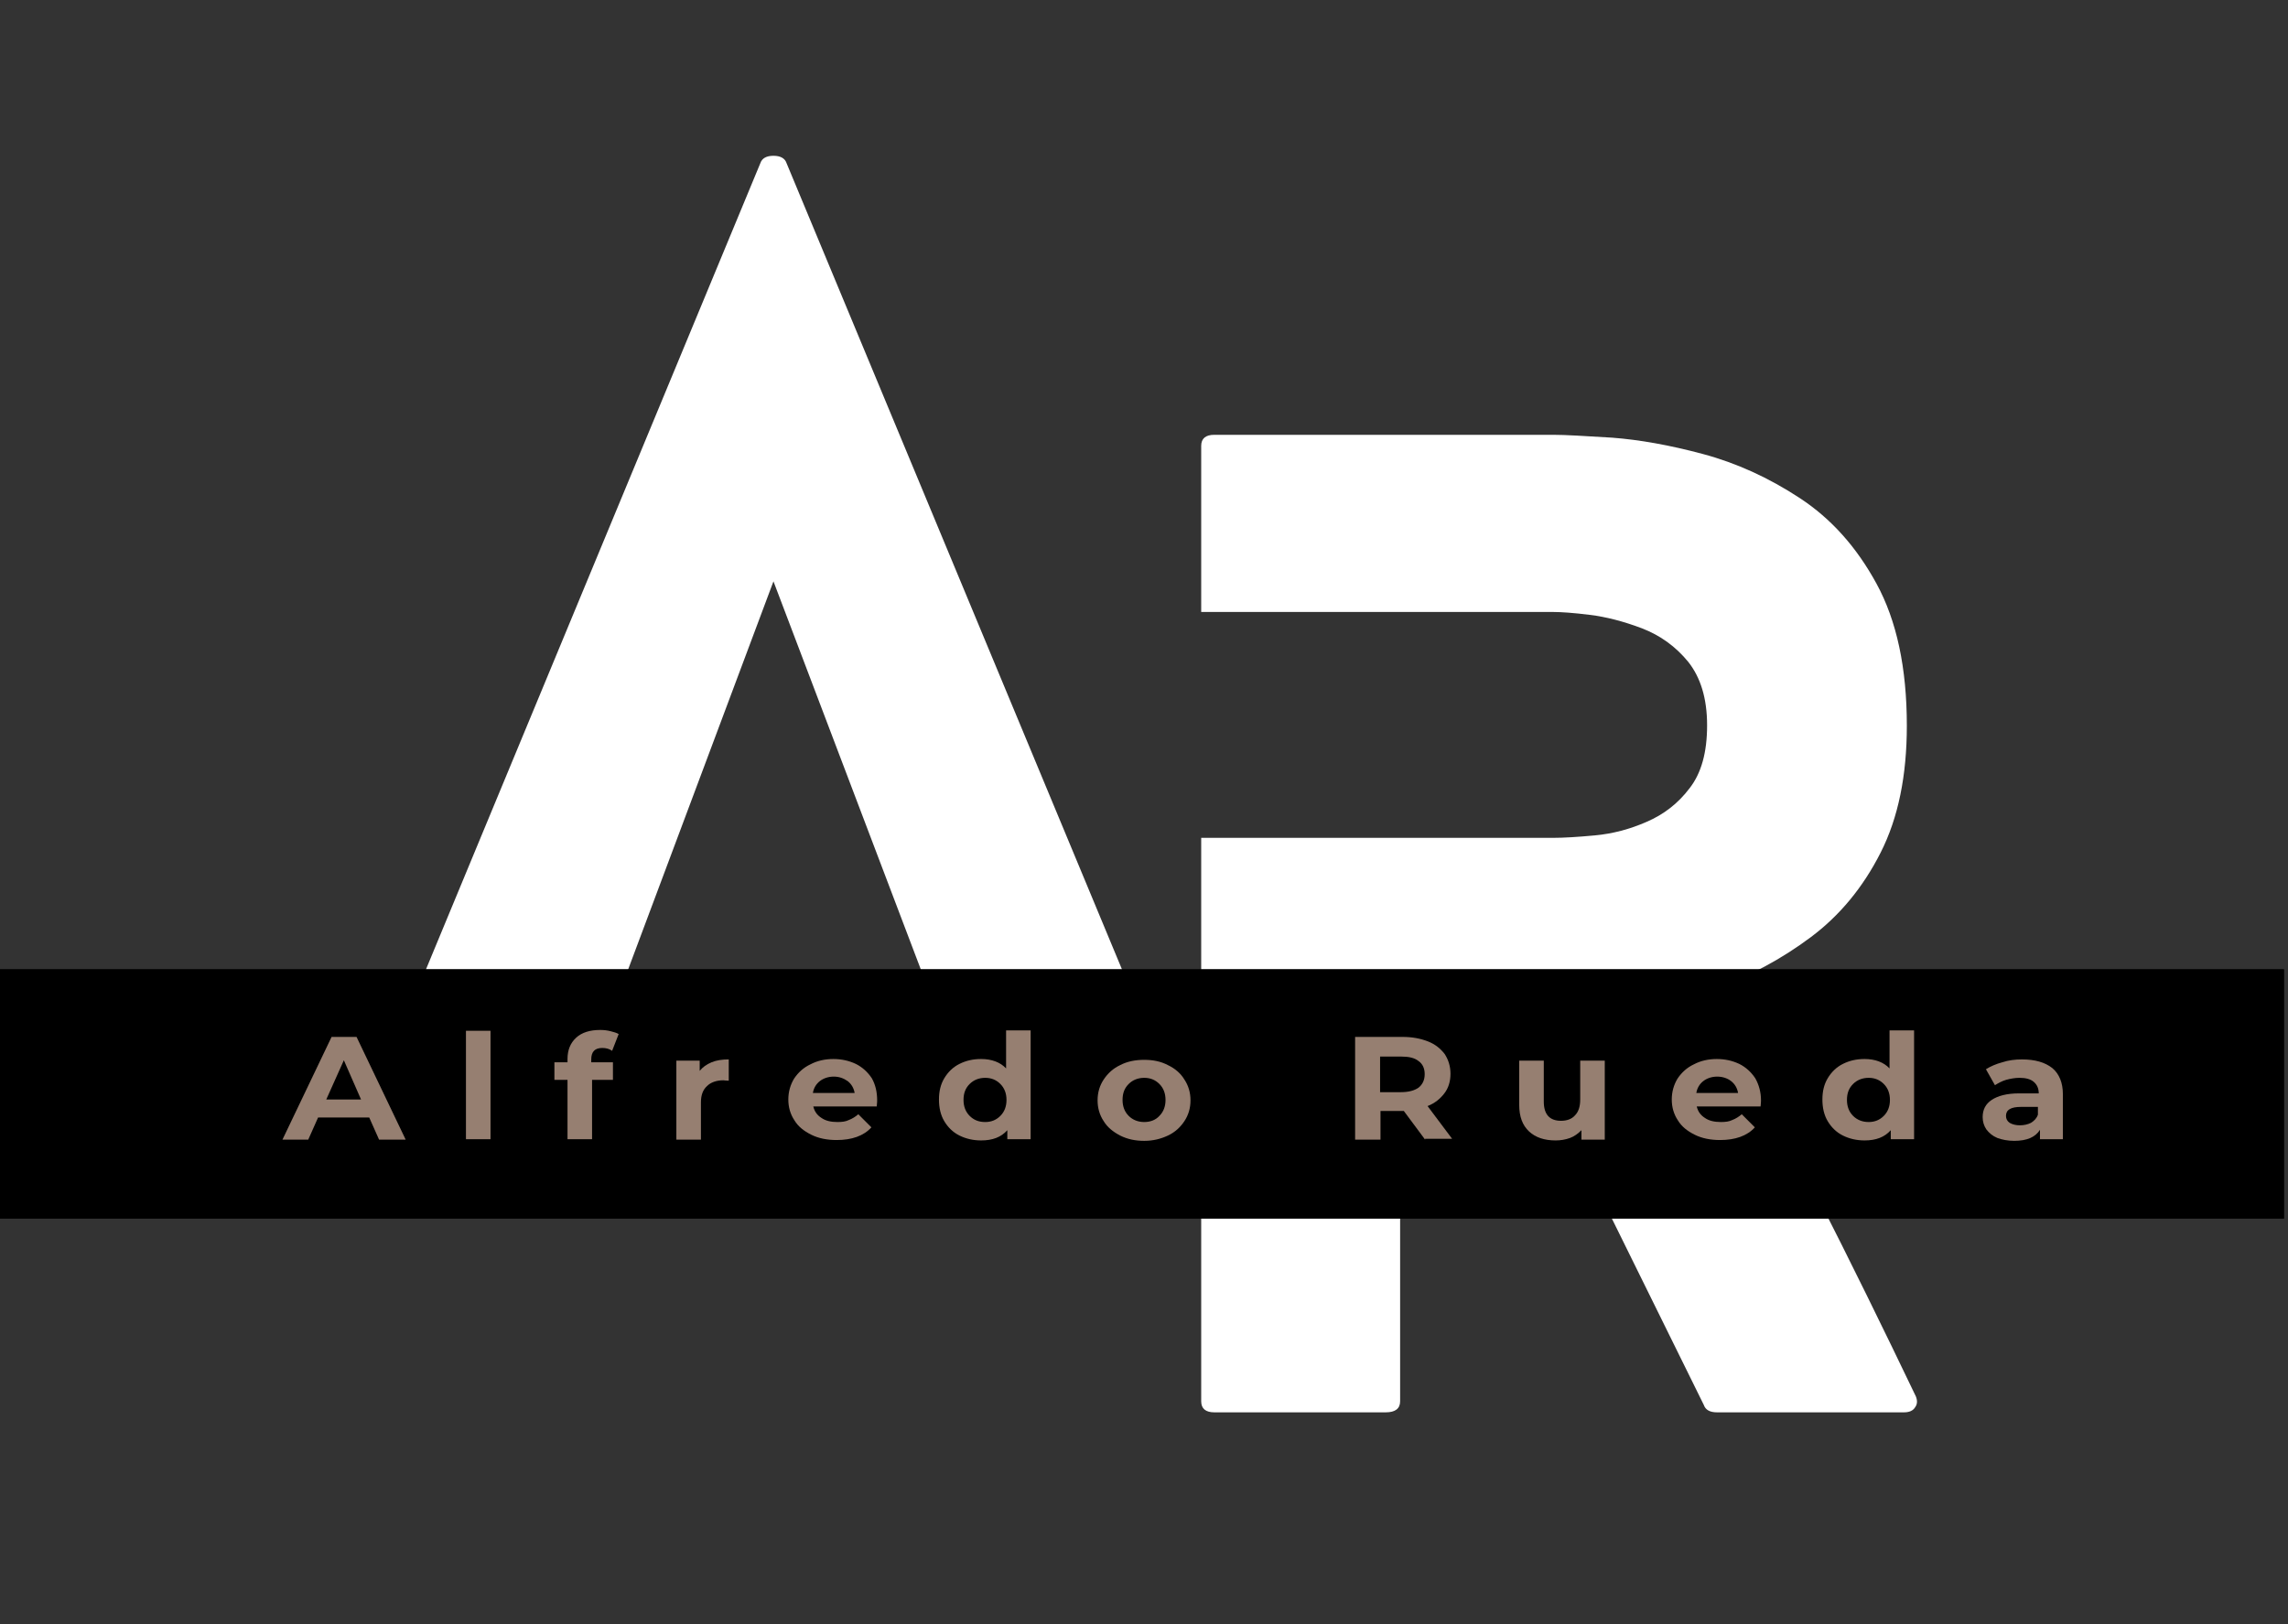
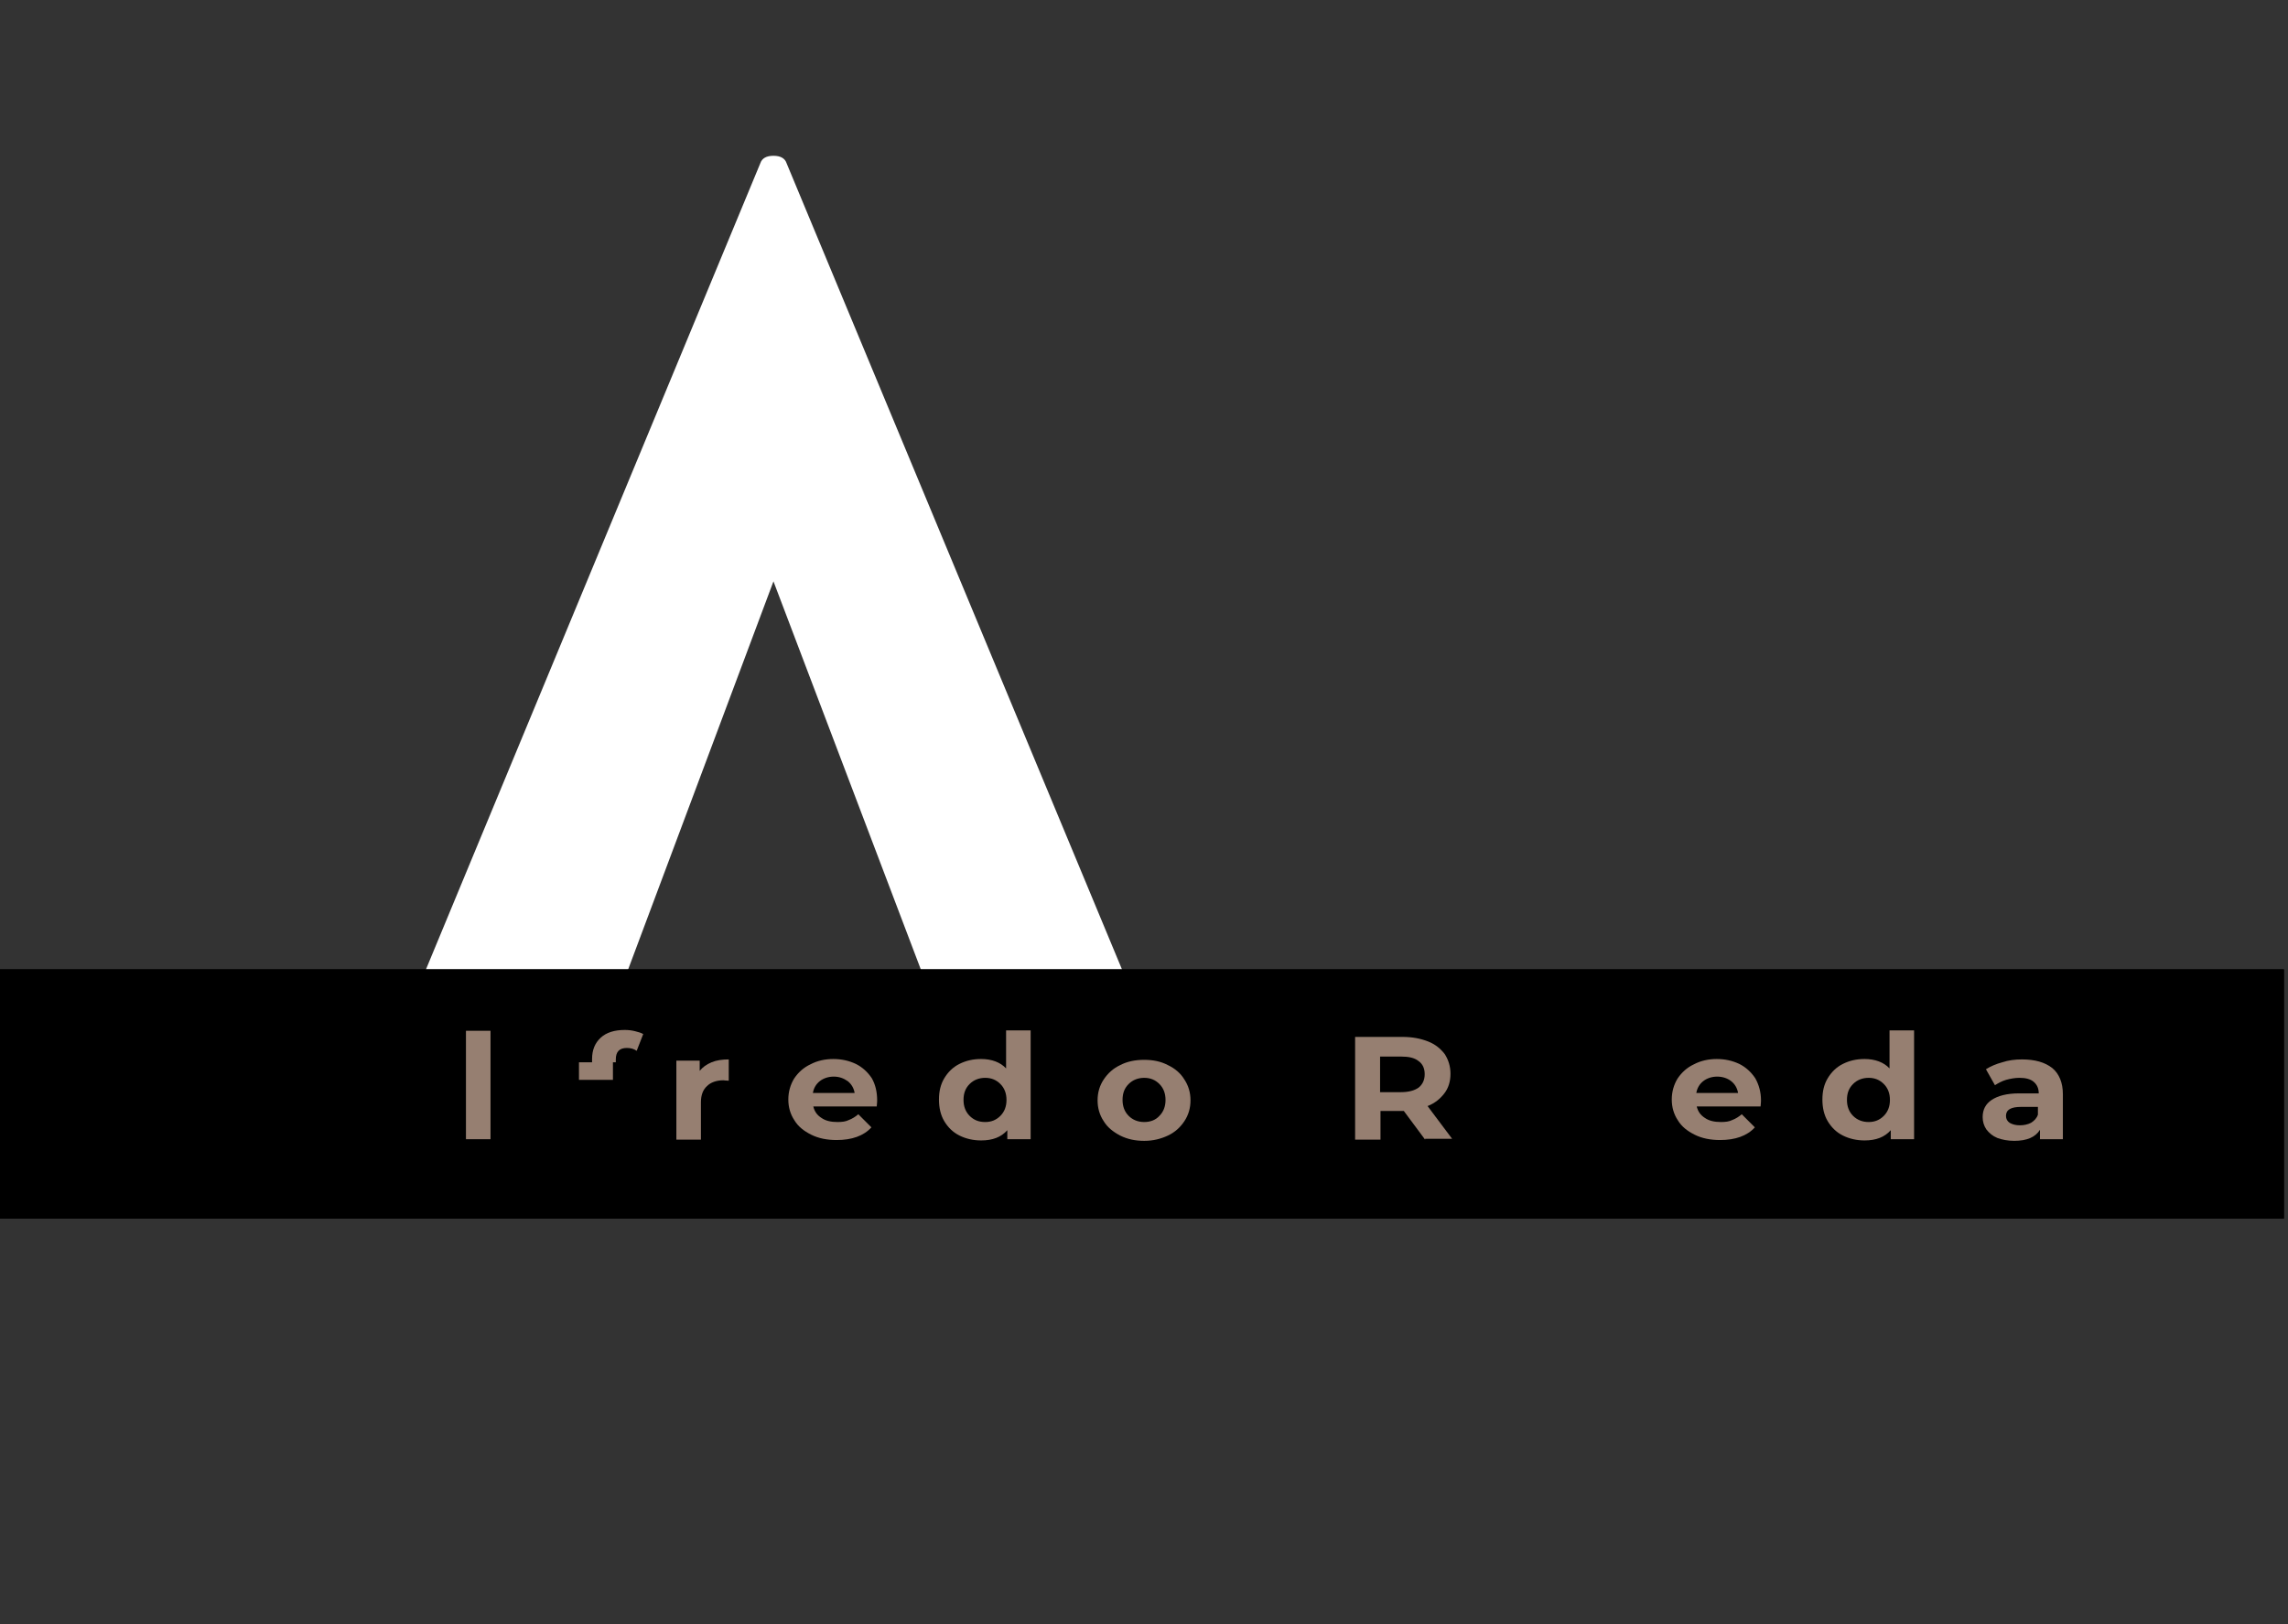
<svg xmlns="http://www.w3.org/2000/svg" xmlns:xlink="http://www.w3.org/1999/xlink" version="1.1" id="Capa_1" x="0px" y="0px" viewBox="0 0 559 397" style="enable-background:new 0 0 559 397;" xml:space="preserve">
  <rect x="0" y="0" width="559" height="397" fill="#333333" stroke="none" />
  <style type="text/css">
	.st0{display:none;}
	.st1{display:inline;}
	.st2{fill:#FFFFFF;}
	.st3{clip-path:url(#SVGID_00000037687636887337275410000002683531633710002364_);}
	.st4{fill:#967F71;}
</style>
  <g class="st0">
    <defs>
      <rect id="SVGID_1_" y="0.2" width="558" height="396.3" />
    </defs>
    <clipPath id="SVGID_00000181779885838237523220000004453843391284920226_" class="st1">
      <use xlink:href="#SVGID_1_" style="overflow:visible;" />
    </clipPath>
  </g>
  <g>
    <g transform="translate(224.576, 179.112)">
	</g>
  </g>
  <g>
    <g>
      <g transform="translate(219.575, 211.261)">
        <g>
-           <path class="st2" d="M248.5,130c0.4,1,0.4,1.9-0.2,2.7c-0.5,0.8-1.4,1.2-2.7,1.2h-45.7c-1.7,0-2.8-0.6-3.2-1.8L150,37.4h-27.5      v93.8c0,1.8-1.2,2.7-3.5,2.7H77.1c-2.1,0-3.2-0.9-3.2-2.7V-6.5h86c2.5,0,5.9-0.2,10.2-0.6c4.3-0.4,8.5-1.5,12.6-3.3      c4.2-1.8,7.7-4.5,10.5-8.2c2.9-3.7,4.3-8.8,4.3-15.4c0-6.6-1.6-11.7-4.6-15.5c-3.1-3.8-6.9-6.5-11.3-8.2      c-4.5-1.7-8.7-2.8-12.8-3.3c-4-0.5-7-0.7-8.9-0.7h-86v-40.6c0-1.8,1.1-2.7,3.2-2.7h82.8c3,0,7.8,0.3,14.4,0.7      c6.6,0.5,14,1.8,22.2,4c8.2,2.2,16.1,5.8,23.7,10.8c7.6,5,13.8,11.9,18.7,20.9c4.9,9,7.4,20.5,7.4,34.7c0,12.2-2.1,22.5-6.4,31      c-4.3,8.5-10,15.4-17.1,20.7s-15,9.6-23.5,12.5c8.1,16.9,16.4,33.7,24.8,50.2C232.5,97,240.6,113.5,248.5,130z" />
-         </g>
+           </g>
      </g>
    </g>
    <g>
      <g transform="translate(127.27, 178.475)">
        <g>
          <path class="st2" d="M162.1,95.1c0.4,0.8,0.3,1.6-0.3,2.4c-0.6,0.8-1.5,1.2-2.5,1.2h-44.1c-1.5,0-2.5-0.6-2.9-1.8L61.7-36.4      L11.8,96.9c-0.2,1.2-1.3,1.8-3.2,1.8h-43.8c-1.5,0-2.5-0.4-3-1.2c-0.5-0.8-0.6-1.6-0.2-2.4l96.9-233.7c0.4-1.2,1.5-1.8,3.2-1.8      c1.7,0,2.8,0.6,3.2,1.8L162.1,95.1z" />
        </g>
      </g>
    </g>
    <g>
      <defs>
        <rect id="SVGID_00000132088632251816335600000010319792374430309778_" y="236.9" width="558" height="60.9" />
      </defs>
      <use xlink:href="#SVGID_00000132088632251816335600000010319792374430309778_" style="overflow:visible;" />
      <clipPath id="SVGID_00000132768548467159320390000015110559918062438552_">
        <use xlink:href="#SVGID_00000132088632251816335600000010319792374430309778_" style="overflow:visible;" />
      </clipPath>
      <g style="clip-path:url(#SVGID_00000132768548467159320390000015110559918062438552_);">
        <path d="M558.1,236.9v60.9H0v-60.9" />
      </g>
    </g>
    <g>
      <g transform="translate(118.611, 179.112)">
        <g>
-           <path class="st4" d="M-28.4,94h-12.5l-2.4,5.4h-6.3l12-25.1h6.1l12,25.1h-6.5L-28.4,94z M-30.4,89.6l-4.2-9.6l-4.3,9.6H-30.4z" />
-         </g>
+           </g>
      </g>
    </g>
    <g>
      <g transform="translate(137.441, 179.112)">
        <g>
          <path class="st4" d="M-23.6,72.8h6v26.5h-6V72.8z" />
        </g>
      </g>
    </g>
    <g>
      <g transform="translate(148.253, 179.112)">
        <g>
-           <path class="st4" d="M-3.8,80.5h5.3v4.3h-5.1v14.5h-6V84.8h-3.2v-4.3h3.2v-0.8c0-2.2,0.7-3.9,2.1-5.2c1.4-1.3,3.4-1.9,5.9-1.9      c0.9,0,1.7,0.1,2.5,0.3c0.8,0.2,1.5,0.4,2,0.7l-1.6,4.1c-0.7-0.5-1.5-0.7-2.4-0.7c-1.8,0-2.7,0.9-2.7,2.8V80.5z" />
+           <path class="st4" d="M-3.8,80.5h5.3v4.3h-5.1v14.5V84.8h-3.2v-4.3h3.2v-0.8c0-2.2,0.7-3.9,2.1-5.2c1.4-1.3,3.4-1.9,5.9-1.9      c0.9,0,1.7,0.1,2.5,0.3c0.8,0.2,1.5,0.4,2,0.7l-1.6,4.1c-0.7-0.5-1.5-0.7-2.4-0.7c-1.8,0-2.7,0.9-2.7,2.8V80.5z" />
        </g>
      </g>
    </g>
    <g>
      <g transform="translate(160.549, 179.112)">
        <g>
          <path class="st4" d="M10.4,82.6c0.7-0.9,1.7-1.6,2.9-2.1c1.2-0.5,2.6-0.7,4.2-0.7V85c-0.7,0-1.1-0.1-1.3-0.1      c-1.7,0-3.1,0.5-4,1.4c-1,0.9-1.5,2.2-1.5,4v9.1h-6V80.1h5.7V82.6z" />
        </g>
      </g>
    </g>
    <g>
      <g transform="translate(173.603, 179.112)">
        <g>
          <path class="st4" d="M40.7,89.8c0,0.1,0,0.6-0.1,1.5H25.1c0.3,1.2,0.9,2.1,2,2.8c1,0.7,2.3,1,3.9,1c1.1,0,2-0.1,2.8-0.5      c0.8-0.3,1.6-0.8,2.3-1.4l3.2,3.2c-1.9,2.1-4.8,3.1-8.5,3.1c-2.3,0-4.4-0.4-6.2-1.3c-1.8-0.9-3.2-2-4.1-3.5      c-1-1.5-1.5-3.2-1.5-5.1c0-1.9,0.5-3.6,1.4-5.1c1-1.5,2.3-2.7,4-3.5c1.7-0.9,3.6-1.3,5.6-1.3c2,0,3.8,0.4,5.5,1.2      c1.6,0.8,2.9,2,3.9,3.5C40.3,86,40.7,87.8,40.7,89.8z M30.1,84c-1.3,0-2.5,0.4-3.4,1.1c-0.9,0.7-1.5,1.7-1.7,2.9h10.2      c-0.2-1.2-0.8-2.2-1.7-2.9C32.5,84.4,31.4,84,30.1,84z" />
        </g>
      </g>
    </g>
    <g>
      <g transform="translate(190.106, 179.112)">
        <g>
          <path class="st4" d="M61.7,72.8v26.5H56v-2.2c-1.5,1.7-3.6,2.5-6.4,2.5c-1.9,0-3.7-0.4-5.3-1.2c-1.6-0.8-2.8-2-3.7-3.5      c-0.9-1.5-1.3-3.3-1.3-5.3c0-2,0.4-3.7,1.3-5.2c0.9-1.5,2.1-2.7,3.7-3.5c1.6-0.8,3.3-1.2,5.3-1.2c2.6,0,4.7,0.8,6.1,2.3v-9.3      H61.7z M50.6,95.1c1.5,0,2.7-0.5,3.7-1.5c1-1,1.5-2.3,1.5-3.9c0-1.6-0.5-2.9-1.5-3.9c-1-1-2.2-1.5-3.7-1.5      c-1.5,0-2.8,0.5-3.8,1.5c-1,1-1.5,2.2-1.5,3.9c0,1.6,0.5,2.9,1.5,3.9C47.8,94.6,49,95.1,50.6,95.1z" />
        </g>
      </g>
    </g>
    <g>
      <g transform="translate(207.66, 179.112)">
        <g>
          <path class="st4" d="M71.9,99.7c-2.2,0-4.1-0.4-5.9-1.3c-1.7-0.9-3.1-2-4-3.5c-1-1.5-1.5-3.2-1.5-5.1c0-1.9,0.5-3.6,1.5-5.1      c1-1.5,2.3-2.7,4-3.5c1.7-0.9,3.7-1.3,5.9-1.3c2.2,0,4.1,0.4,5.8,1.3c1.7,0.8,3.1,2,4,3.5c1,1.5,1.5,3.2,1.5,5.1      c0,1.9-0.5,3.6-1.5,5.1c-1,1.5-2.3,2.7-4,3.5C76,99.2,74.1,99.7,71.9,99.7z M71.9,95.1c1.5,0,2.8-0.5,3.7-1.5      c1-1,1.5-2.3,1.5-3.9c0-1.6-0.5-2.9-1.5-3.9c-1-1-2.2-1.5-3.7-1.5s-2.8,0.5-3.8,1.5c-1,1-1.5,2.2-1.5,3.9c0,1.6,0.5,2.9,1.5,3.9      C69.1,94.6,70.4,95.1,71.9,95.1z" />
        </g>
      </g>
    </g>
    <g>
      <g transform="translate(235.079, 179.112)">
        <g>
          <path class="st4" d="M113.1,99.4l-5.2-7h-5.7v7H96V74.3h11.6c2.4,0,4.4,0.4,6.2,1.1c1.8,0.7,3.1,1.8,4.1,3.1      c0.9,1.4,1.4,3,1.4,4.8c0,1.9-0.5,3.5-1.5,4.8c-1,1.3-2.3,2.4-4.1,3.1l6,8H113.1z M113,83.4c0-1.4-0.5-2.5-1.5-3.2      c-1-0.8-2.4-1.1-4.3-1.1h-5.1v8.7h5.1c1.9,0,3.3-0.4,4.3-1.1C112.5,85.9,113,84.8,113,83.4z" />
        </g>
      </g>
    </g>
    <g>
      <g transform="translate(253.374, 179.112)">
        <g>
-           <path class="st4" d="M138.7,80.1v19.3H133v-2.3c-0.8,0.8-1.7,1.5-2.8,1.9c-1.1,0.4-2.3,0.6-3.5,0.6c-2.7,0-4.9-0.7-6.5-2.2      c-1.6-1.5-2.4-3.6-2.4-6.5V80.1h6v10c0,3.1,1.4,4.7,4.2,4.7c1.4,0,2.6-0.4,3.4-1.3c0.9-0.9,1.3-2.2,1.3-3.9v-9.5H138.7z" />
-         </g>
+           </g>
      </g>
    </g>
    <g>
      <g transform="translate(270.842, 179.112)">
        <g>
          <path class="st4" d="M159.4,89.8c0,0.1,0,0.6-0.1,1.5h-15.6c0.3,1.2,0.9,2.1,2,2.8c1,0.7,2.3,1,3.9,1c1.1,0,2-0.1,2.8-0.5      c0.8-0.3,1.6-0.8,2.3-1.4l3.2,3.2c-1.9,2.1-4.8,3.1-8.5,3.1c-2.3,0-4.4-0.4-6.2-1.3c-1.8-0.9-3.2-2-4.1-3.5      c-1-1.5-1.5-3.2-1.5-5.1c0-1.9,0.5-3.6,1.4-5.1c1-1.5,2.3-2.7,4-3.5c1.7-0.9,3.6-1.3,5.6-1.3c2,0,3.8,0.4,5.5,1.2      c1.6,0.8,2.9,2,3.9,3.5C158.9,86,159.4,87.8,159.4,89.8z M148.7,84c-1.3,0-2.5,0.4-3.4,1.1c-0.9,0.7-1.5,1.7-1.7,2.9h10.2      c-0.2-1.2-0.8-2.2-1.7-2.9C151.2,84.4,150,84,148.7,84z" />
        </g>
      </g>
    </g>
    <g>
      <g transform="translate(287.345, 179.112)">
        <g>
          <path class="st4" d="M180.3,72.8v26.5h-5.7v-2.2c-1.5,1.7-3.6,2.5-6.4,2.5c-1.9,0-3.7-0.4-5.3-1.2c-1.6-0.8-2.8-2-3.7-3.5      c-0.9-1.5-1.3-3.3-1.3-5.3c0-2,0.4-3.7,1.3-5.2c0.9-1.5,2.1-2.7,3.7-3.5c1.6-0.8,3.3-1.2,5.3-1.2c2.6,0,4.7,0.8,6.1,2.3v-9.3      H180.3z M169.2,95.1c1.5,0,2.7-0.5,3.7-1.5c1-1,1.5-2.3,1.5-3.9c0-1.6-0.5-2.9-1.5-3.9c-1-1-2.2-1.5-3.7-1.5      c-1.5,0-2.8,0.5-3.8,1.5c-1,1-1.5,2.2-1.5,3.9c0,1.6,0.5,2.9,1.5,3.9C166.4,94.6,167.7,95.1,169.2,95.1z" />
        </g>
      </g>
    </g>
    <g>
      <g transform="translate(304.899, 179.112)">
        <g>
          <path class="st4" d="M189.1,79.8c3.2,0,5.6,0.7,7.4,2.1c1.7,1.4,2.6,3.6,2.6,6.4v11h-5.6V97c-1.1,1.8-3.2,2.7-6.3,2.7      c-1.6,0-3-0.3-4.1-0.7c-1.2-0.5-2-1.2-2.7-2.1c-0.6-0.9-0.9-1.9-0.9-3c0-1.8,0.7-3.2,2.2-4.2c1.5-1,3.7-1.6,6.7-1.6h4.8      c0-1.2-0.4-2.1-1.2-2.8c-0.8-0.7-2-1-3.5-1c-1.1,0-2.2,0.2-3.3,0.5c-1,0.3-1.9,0.8-2.7,1.3l-2.2-3.9c1.1-0.7,2.5-1.3,4-1.7      C185.8,80,187.4,79.8,189.1,79.8z M188.6,95.9c1,0,1.9-0.2,2.7-0.6c0.8-0.5,1.4-1.1,1.7-2v-1.9h-4.1c-2.5,0-3.7,0.7-3.7,2.2      c0,0.7,0.3,1.3,0.9,1.7C186.8,95.7,187.6,95.9,188.6,95.9z" />
        </g>
      </g>
    </g>
  </g>
  <g class="st0">
    <g transform="translate(321.163, 179.112)" class="st1">
	</g>
  </g>
</svg>